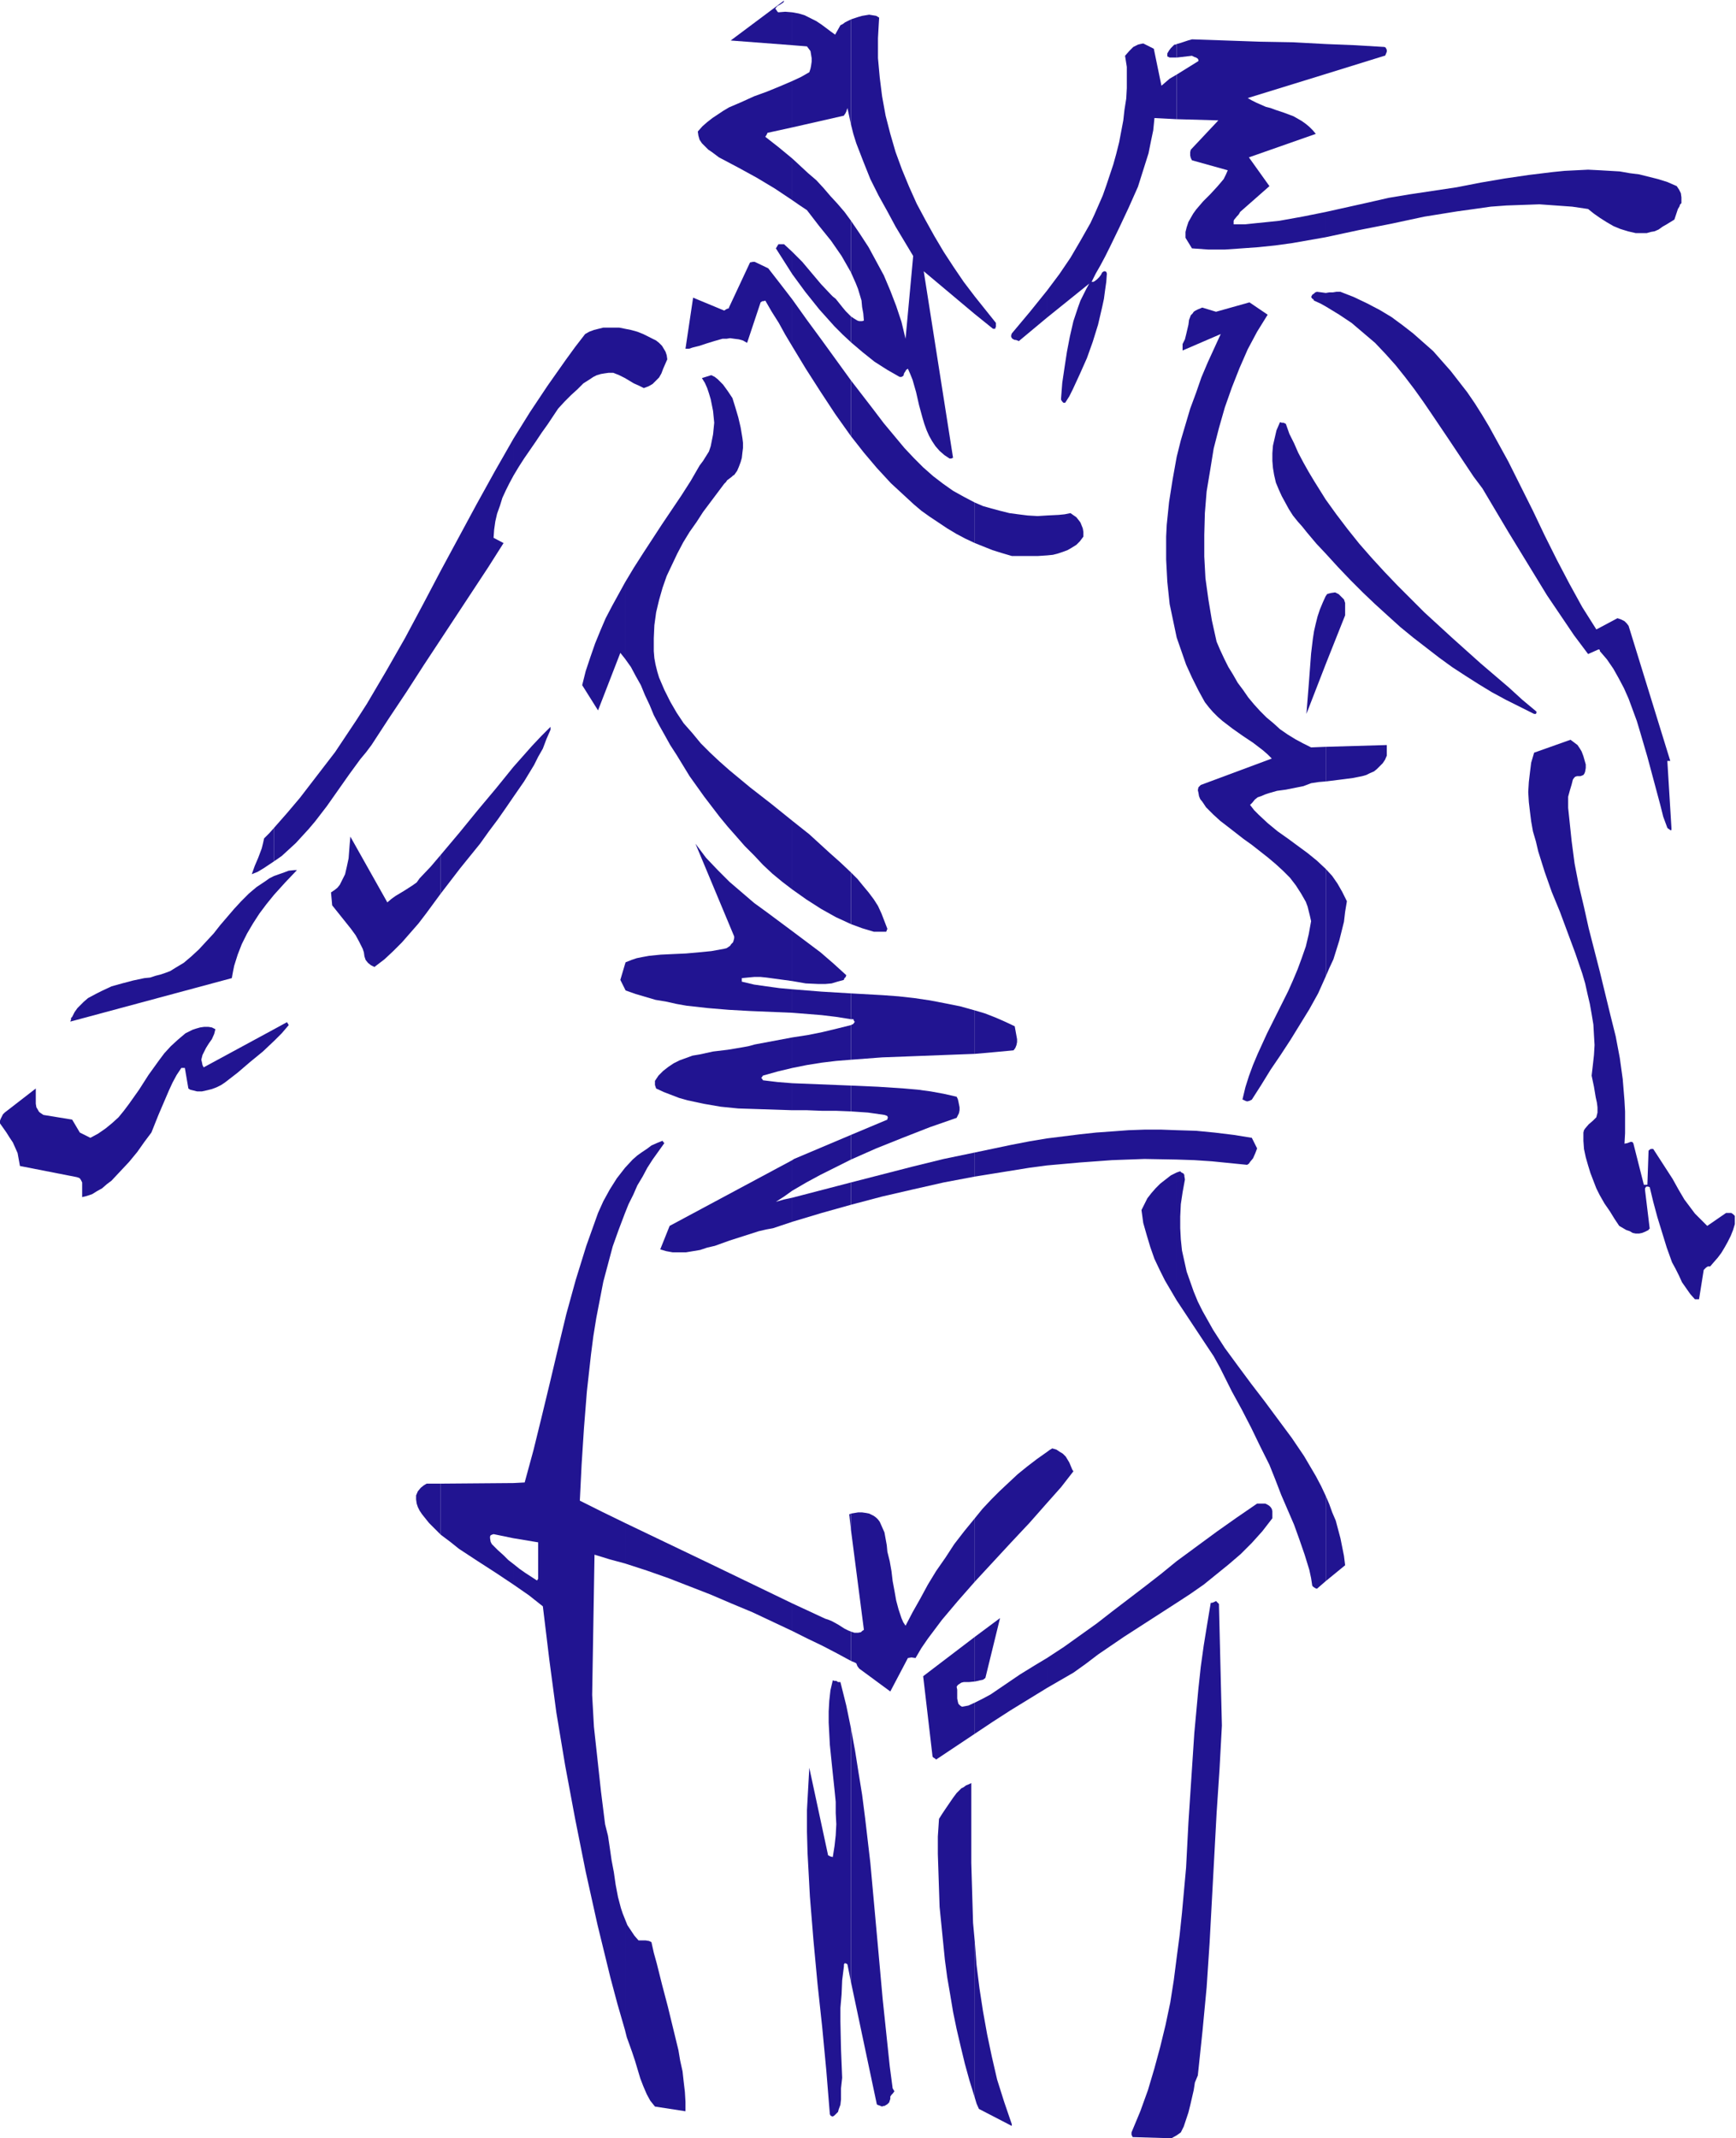
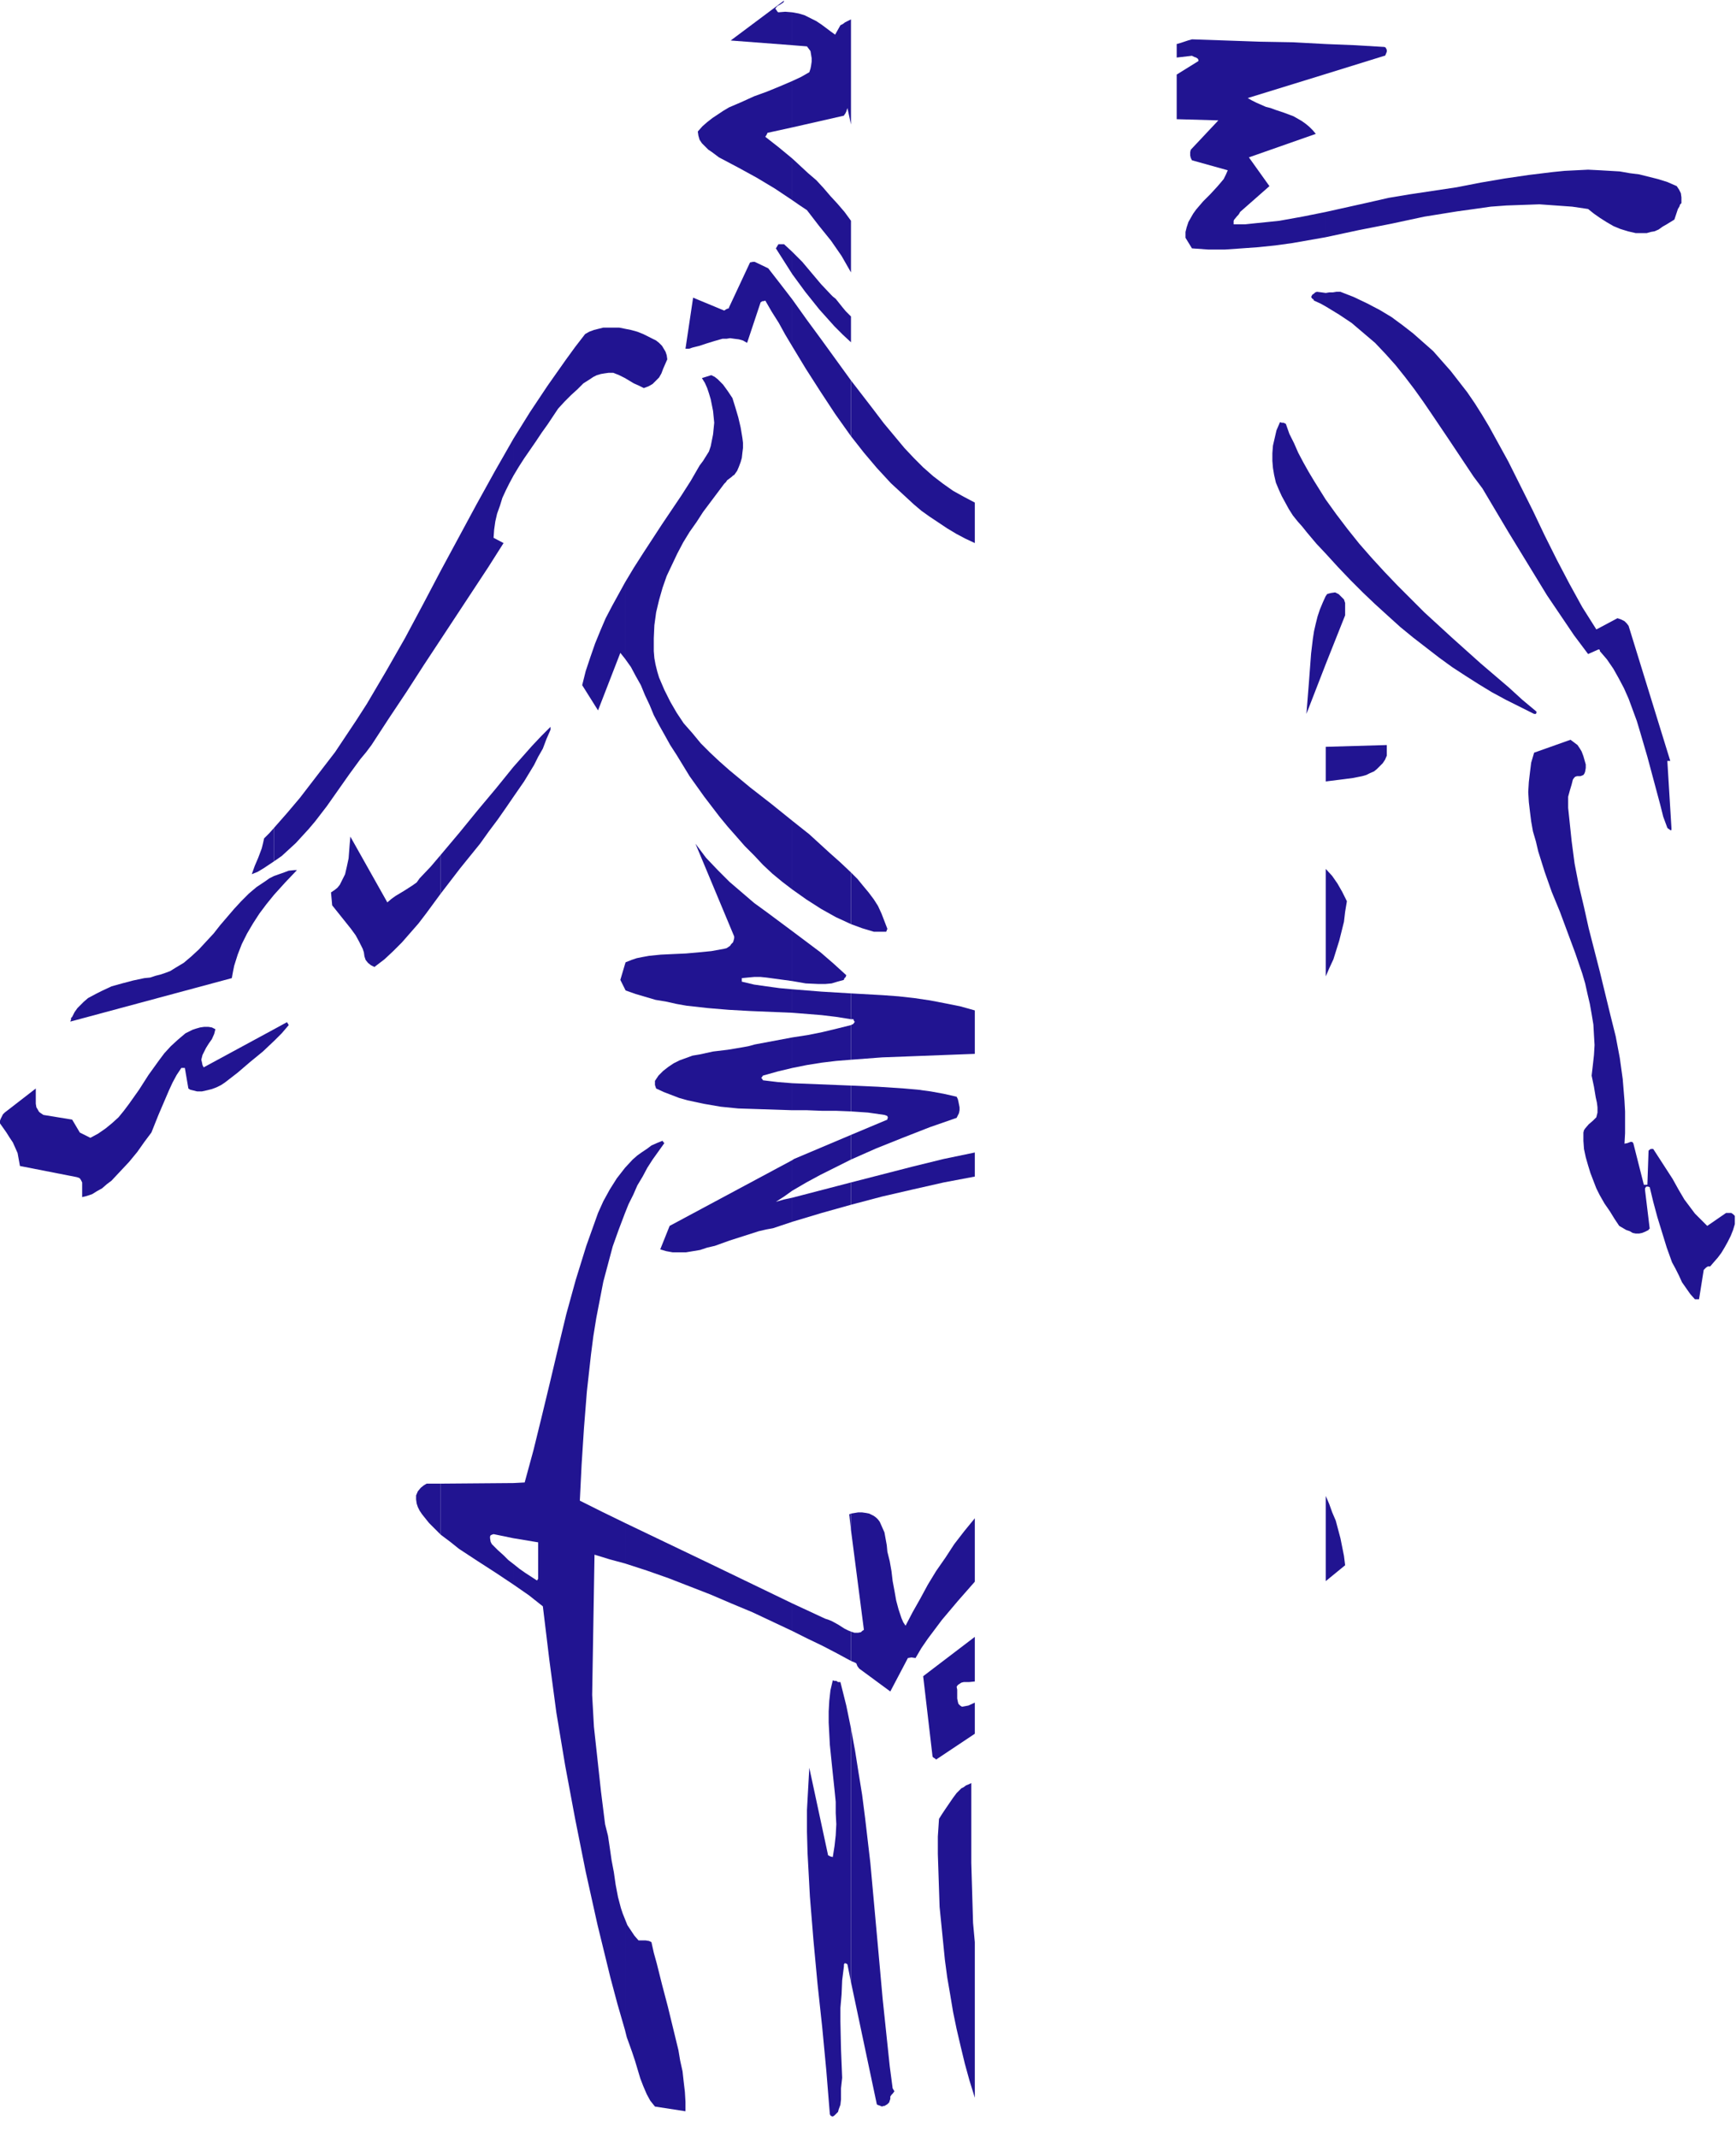
<svg xmlns="http://www.w3.org/2000/svg" fill-rule="evenodd" height="588.515" preserveAspectRatio="none" stroke-linecap="round" viewBox="0 0 2958 3642" width="477.941">
  <style>.brush1{fill:#211491}.pen1{stroke:none}</style>
  <path class="pen1 brush1" d="M2726 1655v381l8 14 9 13 8 13 8 12 12 7 6 2 5 3 5 1h6l5-1 5-2 4-2 2-1 1-2h1l-8-66v-3l2-3h3l3 1 6 25 7 26 8 26 8 26 9 25 6 11 6 12 5 11 7 10 7 10 8 9h7l8-50 2-2 2-2 3-2h4l6-7 7-8 6-8 6-10 5-9 5-10 4-10 3-10v-14l-3-3-3-2h-9l-32 22-7-7-7-7-7-7-6-8-12-16-10-17-10-18-11-17-11-17-11-17h-4l-2 1-2 2-2 58h-6l-18-71-1-1-1-1h-3l-5 2-5 1 1-18v-37l-1-18-3-37-5-36-7-37-9-36-18-74zm0-586v40l12 14 11 16 9 16 9 17 8 18 7 19 7 19 6 20 12 41 11 41 11 41 5 20 7 19 1 1 3 2 1 1h2v-4l-7-114h5l-71-230-3-4-4-4-6-3-6-2-30 16zm0-779v81l11 7 12 7 12 5 13 4 13 3h19l7-2 6-1 7-3 7-5 7-4 13-8 6-18 3-5v-1l1-2 2-2v-10l-1-7-3-6-4-6-16-7-16-5-16-4-16-4-16-2-17-3-17-1-17-1zm0 81v-81l-20-1-20 1-20 1-20 2-41 5-41 6-41 7-41 8-40 6-40 6-36 6-35 8-72 16v43l56-12 56-11 56-12 56-9 29-4 28-4 27-2 28-1 28-1 28 2 28 2 27 4 10 8 10 7zm0 738v-40l-6 3-12-19-12-19-22-40-21-40-21-42-20-42-21-42-21-42-22-40-11-20-12-20-12-19-13-19-14-18-14-18-15-17-15-17-17-15-17-15-18-14-19-14-20-12-21-11-23-11-23-9h-7l-6 1h-6l-6 1v23l23 14 21 14 20 17 20 17 18 19 17 19 16 20 16 21 15 21 15 22 29 43 28 42 14 21 15 20 44 74 44 72 22 36 23 34 23 34 24 32 18-8 2 1v2zm0 927v-381l-19-74-8-36-9-38-7-36-5-38-4-38-2-19v-19l3-11 3-10 1-4 1-4 2-3 2-2 3-1h6l5-2 2-3 1-3 1-6v-6l-2-7-2-7-3-8-3-5-4-6-12-9-62 22-5 17-2 16-2 17-1 17 1 17 2 17 2 16 3 17 5 17 4 17 11 35 12 34 14 34 13 35 13 35 12 35 5 17 4 18 4 17 3 17 3 18 1 18 1 17-1 17-2 18-2 17 4 19 3 18 2 9 1 8v9l-2 8-6 6-7 6-6 7-2 3-1 4v14l1 14 3 14 4 14 4 13 5 13 5 13 6 12zm-467 512v145l33-27-2-16-3-15-3-15-4-15-4-15-6-14-5-14-6-14zm0-1068v183l6-14 7-15 5-16 5-16 4-16 4-16 2-17 3-18-8-16-8-14-9-13-11-12zm0-208v59l16-2 16-2 15-2 15-3 7-2 6-3 7-3 5-4 5-5 5-5 4-6 3-7v-18l-104 3zm0-257v116l33-83v-21l-2-6-4-4-5-5-6-3-7 1-4 1-3 1-1 2-1 1zm0-164v92l21 23 21 22 21 21 21 20 22 20 21 19 22 18 22 17 22 17 22 16 23 15 22 14 23 14 24 13 24 12 24 12h3l1-2v-2l-24-20-23-21-48-41-48-43-48-44-23-23-23-23-22-23-22-24-21-24-20-25-19-25-18-25zm0-776v51l100-31h1l1-2 2-5v-3l-1-2-1-2-2-1-50-3-50-2zm0 51V75l-56-3-57-1-28-1-29-1-58-2-7 2-6 2-6 2-7 2v23l26-3 4 2 3 1 3 2 1 2v2l-37 23v76l71 2-47 50-1 4v6l1 4 2 4 61 17-3 7-4 8-5 6-6 7-12 13-12 12-12 14-5 7-4 7-4 7-3 9-2 8v10l11 18 28 2h28l29-2 28-2 29-3 29-4 57-10v-43l-40 8-39 7-19 2-20 2-19 2h-20v-6l1-2 5-6 2-2 2-3 1-2 50-44-35-49 114-40-5-6-6-6-6-5-7-5-7-4-7-4-16-6-15-5-8-3-8-2-16-7-8-4-7-4 133-41zm0 396v-23l-7-1-8-1-3 1-2 2-3 2-2 4 1 1 1 2h1l1 1 1 2 11 5 9 5zm0 421v-92l-20-32-9-15-9-16-9-17-7-16-8-16-6-17-2-1-2-1h-3l-3-1-6 14-3 13-3 13-1 13v13l1 12 2 12 3 13 5 12 5 11 6 11 6 11 7 11 8 10 8 9 8 10 16 19 16 17zm0 188v-116l-5 11-5 12-4 12-3 12-3 13-2 13-3 25-4 53-2 25-2 25 33-85z" />
-   <path class="pen1 brush1" d="M2259 1331v-59l-25 1-14-7-13-7-13-8-13-9-11-10-12-10-11-11-10-11-10-12-9-13-9-12-8-14-8-13-7-14-7-15-6-14-4-18-4-18-3-18-3-18-5-36-2-37v-37l1-37 3-37 6-36 6-37 9-35 10-35 12-34 13-33 14-32 16-30 18-29-31-21-57 16-23-7h-1l-2 1-5 2-4 2-3 2-2 3-3 3-3 8-1 8-4 17-2 8-4 8v11l65-28-11 24-11 24-11 26-9 26-10 27-8 27-8 27-7 28v308l8 23 8 23 10 22 11 22 6 11 5 9 7 9 7 8 8 8 8 7 17 13 17 12 18 12 17 13 8 7 7 7-121 45-2 2-2 2-1 5 1 4 1 6 2 5 4 5 6 9 12 12 12 11 13 10 27 21 14 10 28 22 13 11 12 11 12 12 10 13 9 14 8 14 3 8 2 8 2 8 2 9-4 22-5 21-7 20-7 19-8 19-8 18-18 36-18 36-16 35-8 19-7 19-6 19-5 21h1l2 1 2 1 3 1 4-1 2-1 2-1 16-25 16-26 17-25 17-26 16-26 16-26 15-27 13-29v-183l-15-14-16-13-34-25-17-12-17-14-15-14-8-8-7-9 4-4 4-5 5-4 6-2 7-3 6-2 14-4 15-2 15-3 15-3 13-5 13-2 12-1zm0 1362v-145l-8-17-9-17-10-17-10-17-21-31-23-31-23-31-23-30-23-31-22-30-20-31-9-16-9-16-8-16-7-17-6-17-6-17-4-18-4-18-2-19-1-19v-20l1-21 3-20 4-22-1-6v-2l-1-1v-1l-2-1-2-1-2-2-6 2v218l51 77 12 18 11 20 10 20 10 20 17 31 16 31 15 31 16 32 10 25 10 26 22 51 9 25 9 26 8 26 3 14 2 13 1 1 1 1 3 2 3 1 15-13zm-254 641v303l7-5 5-10 4-12 4-12 3-12 6-26 2-13 5-12 8-76 7-74 5-75 4-74 8-148 5-75 4-74-5-206v-1l-1-1-2-2-2-2-2 1-2 1-3 1h-2l-6 36-6 37-5 36-4 37-7 76-5 76-5 76-4 77-7 77-4 38-5 38zm0-675v71l23-15 23-16 21-17 21-17 21-18 19-19 18-20 17-22v-12l-1-4-2-3-2-2-3-2-4-2h-14l-35 24-34 24-34 25-34 25zm0-734v50l30 1 30 2 60 6 3-2 2-3 5-6 4-9 3-8-9-18-31-5-33-4-31-3-33-1zm0-1827V75l-2 1h-2l-6 6-3 4-3 5v5l2 1 2 1h12zm0 105v-76l-12 7-14 12-13-63-18-9-5 1-4 1-4 2-4 2-7 7-7 8 3 19v36l-1 18-3 19-2 18-7 37-5 20-5 18-6 18-6 18-6 17-7 16-7 16-7 15-17 30-17 29-19 28-21 28v46l72-58-5 9-5 10-5 10-4 11-4 12-4 12-6 26-5 26-4 26-4 27-2 26v3l2 3 2 2h3l7-11 6-12 6-13 6-13 12-27 10-28 9-29 7-30 3-14 2-15 2-14 1-14-1-3-2-1h-2l-3 2-2 4-3 4-4 4-4 3-2 1h-3l7-14 8-14 8-15 8-16 16-33 16-34 8-18 8-18 6-19 6-19 6-19 4-20 4-19 2-20v-1l38 2zm0 883V778l-7 39-6 38-4 39-1 20v39l1 19 1 19 2 19 2 19 4 19 4 19 4 19zm0 888v-49l-27-1h-27l-28 1-27 2-28 2-28 3-56 7v46l56-5 55-4 55-2 55 1v-1zm0 241v-218l-10 5-9 7-9 7-8 8-7 8-7 9-5 10-5 10 3 22 6 21 6 20 7 20 9 19 9 18 10 17 10 17zm0 515v-71l-27 22-27 21-55 42-27 21-28 20-28 20-29 19v51l45-26 21-15 21-16 44-30 45-29 45-29zm0 907v-303l-5 39-6 38-8 38-9 37-10 37-11 37-13 36-15 36v4l1 2 1 2 66 2 9-5zm-221-1164v87l24-27 21-27-2-3-5-12-3-5-3-5-5-5-5-3-6-4-7-2-5 3-4 3zm0-1595v68l10-1 8-2 9-3 8-3 7-4 8-5 6-6 6-8v-8l-1-6-2-5-2-5-3-4-4-5-10-7-10 2-10 1-20 1zm0-337v-46l-29 36-31 37-1 3v3l2 3 2 1 2 1h2l5 2 48-40zm0 405v-68l-16 1-17-1-16-2-15-2-16-4-15-4-14-4-14-6v69l15 6 15 6 16 5 17 5h45l15-1zm0 1039v-46l-30 5-31 6-62 13v41l62-10 31-5 30-4zm0 575v-87l-17 12-17 13-16 13-15 14-16 15-14 14-15 16-13 16v108l62-67 31-33 30-34zm0 315v-51l-20 12-13 8-13 8-25 17-25 17-13 7-14 7v53l30-20 31-20 31-19 31-19zm-123 433v265l3 10 4 9 56 29v-3l-13-38-12-38-9-39-8-38-7-39-6-39-5-40-3-39zm0-520v76l5-1 4-1 5-1 4-3 25-102-43 32zm0-1067v74l34-3 32-3 3-4 2-5 1-5v-5l-2-11-2-11-17-8-16-7-18-7-17-5zm0-1216v30l31 25h4v-2l1-1v-7l-36-45zm0 30v-30l-19-25-17-25-17-26-16-27-15-27-15-28-13-29-12-29-11-30-9-31-8-31-6-33-4-32-3-33V65l1-18 1-17-5-3-6-1-6-1-12 2-7 2-12 4v179l4 16 5 16 12 31 12 30 14 28 15 27 14 26 15 25 15 25-13 141-7-29-9-27-10-26-11-26-13-24-13-24-15-23-15-22v88l4 9 4 9 4 10 3 10 3 10 1 11 2 11 1 12-3 1h-5l-3-1-5-3-6-4v44l20 17 20 16 22 14 21 12h3l2-1 2-2v-2l1-2 2-3 1-2 3-2 4 9 4 10 6 21 5 22 6 22 3 10 4 11 4 9 5 9 6 9 7 8 8 7 9 6h3l2-1h1l-50-318 87 73z" />
  <path class="pen1 brush1" d="M1661 925v-69l-19-10-18-10-17-12-17-13-17-15-16-16-16-17-15-18-20-24-19-25-37-48v95l22 28 22 26 24 26 26 24 13 12 13 11 14 10 15 10 15 10 15 9 15 8 17 8zm0 870v-74l-25-7-25-5-26-5-27-4-27-3-27-2-54-3v44h4l1 2v1l1 1h1l-1 1-2 3-2 1-2 1v59l53-4 53-2 52-2 53-2zm0 209v-41l-53 11-53 13-105 27v38l53-14 52-12 53-12 53-10zm0 690v-108l-18 22-17 22-15 23-16 23-14 23-13 24-13 23-12 23-4-6-3-7-5-15-4-15-3-17-3-16-2-17-3-17-4-16-1-11-2-11-2-11-4-9-4-9-3-4-3-3-4-3-4-2-4-2-5-1-7-1h-7l-6 1-6 1v28l22 170-3 2-2 2-5 1h-6l-6-2v50l5 2 4 2 2 5 3 4 53 39 30-57 6-1 7 1 10-17 11-16 12-16 12-16 27-32 29-33zm0 170v-76l-88 67 16 137 1 1 1 1 2 1 2 2 33-22 33-22v-53l-11 5-11 2-3-2-3-3-1-4-1-5v-15l-1-5 2-3 3-2 3-2 4-1h9l10-1zm0 709v-265l-3-33-1-34-2-68v-136l-4 2-5 2-4 3-4 2-8 8-6 8-13 19-6 9-5 8-2 30v30l1 30 1 30 1 30 3 30 3 30 3 30 4 30 5 29 5 30 6 29 7 30 7 29 8 29 9 29zm-211-629v432l44 208 1 1 3 1 5 2 2-1h2l5-3 1-1 2-2 1-3 1-3v-4l2-3 2-2 3-4-3-5-5-38-4-38-8-76-7-78-7-77-7-77-9-77-5-39-6-37-6-38-7-38zm0-1011v42l43-19 45-18 46-18 46-16 2-4 2-4 1-5v-5l-1-5-1-5-1-4-2-4-22-5-22-4-22-3-23-2-45-3-46-2v44l29 2 28 4 3 1 2 1 1 3-1 1v2l-62 26zm0-447v88l19 7 20 6h21l2-5-5-13-5-13-6-13-7-11-9-12-10-12-9-11-11-11zm0-1274V33l-10 5-4 3-4 2-9 16-7-5-8-6-8-6-9-6-10-5-10-5-10-3-11-2v56l25 2 3 4 3 4 1 6 1 6v6l-1 7-1 5-2 6-14 8-15 7v79l88-20 1-2 1-1 2-4 1-3 1-3 3 14 3 14zm0 252v-88l-11-15-12-14-12-13-12-14-12-13-14-12-27-25v71l13 9 12 8 10 13 10 13 21 26 9 13 9 13 8 14 8 14zm0 119v-44l-9-9-5-6-4-5-8-10-5-4-3-3-17-18-16-19-16-19-17-17v38l22 30 24 30 26 29 14 14 14 13z" />
  <path class="pen1 brush1" d="M1450 743v-95l-50-69-25-34-25-35v80l23 38 25 39 25 38 27 38zm0 831v-88l-18-17-18-16-35-32-29-23v117l24 17 25 16 25 14 13 6 13 6zm0 162v-44l-50-3-50-4v40l25 2 25 2 25 3 25 4zm0 69v-59l-24 6-25 6-25 5-26 4v52l25-5 25-4 25-3 25-2zm0 88v-44l-50-2-50-2v46h25l26 1h24l25 1zm0 82v-42l-97 41-3 2v52l24-14 24-13 26-13 26-13zm0 77v-38l-50 13-50 13v41l50-15 50-14zm0 554v-28l-2 1h-1l3 27zm0 223v-50l-5-2-6-3-11-7-11-6-5-2-6-2-56-26v47l26 13 25 12 25 13 24 13zm0 547v-432l-8-39-10-40h-4l-3-2h-3l-3-1-4 17-2 18-1 18v19l1 19 1 19 4 39 4 38 2 20v19l1 19-1 19-2 18-3 19-4-1-2-1-2-1-32-149-2 36-2 36v37l1 36 2 37 2 37 6 74 7 75 8 74 7 74 3 37 3 37 1 2 1 1 3 1 3-2 3-3 3-3 1-4 3-8 1-9v-19l1-9 1-9-2-49-1-47v-23l2-23 1-24 3-24v-3l1-2h2l2 1 1 1 6 30zm-100-1790v85l23 4 22 1h11l11-1 10-3 11-3v-1l1-2 2-2 1-3-22-20-22-19-24-18-24-18zm0-1509V21l-12-1-12 1-2-2-1-2-1-1-1-1 2-3 2-2 4-2 3-2 3-2 1-3-91 68 105 8zm0 140v-79l-21 9-22 9-22 8-22 10-21 9-10 6-9 6-9 6-9 7-8 7-8 9 1 7 2 7 4 6 5 5 6 6 6 4 12 9 17 9 17 9 31 17 30 18 30 20v-71l-23-19-23-18 2-3 1-2 1-2h1l41-9zm0 250v-38l-14-13h-10v1l-1 1-1 2-2 3 14 22 14 22z" />
  <path class="pen1 brush1" d="M1350 590v-80l-20-26-21-27-23-11h-3l-5 1-36 77v1l-3 1-2 1-3 2-53-22-13 87h6l6-2 12-3 12-4 13-4 14-4h7l6-1 7 1 8 1 7 2 7 4 23-69 3-2h2l3-1 11 19 12 19 11 20 12 20zm0 925v-117l-36-29-18-14-18-14-35-29-17-15-16-15-16-16-14-17-15-17-12-18-11-19-10-20-9-21-3-10-3-12-2-11-1-12v-22l1-22 3-22 5-21 6-21 7-20 9-19 9-19 10-19 11-18 12-17 11-17 12-16 12-16 12-16 3-3 2-3 4-3 4-3 2-2 2-1 5-7 3-7 3-8 2-7 1-9 1-8v-9l-1-8-3-18-4-17-5-17-5-16-8-12-8-11-4-4-5-5-5-4-6-3-16 5 5 8 4 9 3 9 3 10 2 10 2 10 1 10 1 10-1 10-1 10-2 10-2 10-3 9-5 8-5 8-6 8-15 26-16 25-33 49-32 49-16 25-15 25v130l10 14 8 15 9 16 7 17 8 17 7 17 9 17 9 16 10 18 11 17 22 36 25 35 26 34 14 17 15 17 14 16 16 16 15 16 16 15 17 14 17 13zm0 156v-85l-43-32-22-16-21-18-21-18-20-20-20-21-18-24 66 158v3l-1 4-1 3-3 3-2 3-3 2-3 2-4 1-22 4-21 2-11 1-11 1-22 1-21 1-20 2-11 2-10 2-9 3-10 4-1 3v43l1 2 17 6 17 5 17 5 18 3 18 4 17 3 36 4 36 3 36 2 72 3v-40l-22-2-22-3-21-3-21-5v-6l10-1 11-1h11l10 1 22 3 22 3zm0 148v-52l-32 6-32 6-11 3-11 2-24 4-25 3-23 5-12 2-11 4-11 4-10 5-9 6-9 7-8 8-6 9v7l2 6 13 6 13 5 13 5 14 4 14 3 14 3 29 5 30 3 31 1 61 2v-46l-25-2-25-3-1-2-1-1-1-1 1-1 2-3 25-7 25-6zm0 209v-52l-209 112-16 40 10 3 11 2h23l12-2 12-2 12-4 13-3 25-9 25-8 25-8 13-3 11-2 33-11v-41l-14 3-14 4 14-9 14-10zm0 750v-47l-143-69-142-68v69l37 12 37 13 36 14 36 14 35 15 36 15 34 16 34 16zm-285 491v189l3 12 4 11 5 14 5 15 9 30 5 13 6 14 6 11 4 5 4 5 52 8v-16l-1-17-2-17-2-18-4-18-3-18-9-37-9-37-10-38-9-36-5-18-4-18-4-2-6-1h-12l-7-8-6-9-6-9-4-10zm0-1280v77l6-15 8-16 7-16 9-15 8-15 9-14 10-14 10-14-2-2-1-2-10 4-9 4-8 6-9 6-7 5-8 7-13 14zm0-1429v84l15 9 9 4 8 4 8-3 7-4 5-5 6-6 4-7 3-8 7-16-1-7-2-6-3-5-3-5-5-5-5-4-6-3-6-3-10-5-10-4-11-3-10-2zm0 84v-84l-10-2h-27l-8 2-8 2-8 3-7 4-17 22-16 22-31 44-30 45-28 45v63l9-15 9-14 20-29 10-15 10-14 18-27 11-12 11-11 11-10 10-10 11-7 6-4 6-3 7-2 6-1 7-1h8l10 4 10 5zm0 478V992l-22 40-11 21-9 21-9 22-8 23-8 24-6 24 27 43 38-98 8 10zm0 563v-43l-8 27 8 16zm0 381v-77l-7 9-7 9-12 19-11 20-9 20-10 28-10 28-9 29-9 29-16 58-14 58-14 59-14 58-14 57-15 55-19 1v94l42 7v62l-2 3-20-13-10-7-10-8v35l26 18 24 19 11 91 12 90 15 90 17 91 18 90 20 90 22 90 12 45 13 45v-189l-4-10-3-9-5-19-4-21-3-21-4-21-3-21-3-20-5-20-7-56-6-55-6-55-3-54 4-239 26 8 26 7v-69l-39-19-38-19 3-61 2-31 2-31 5-63 7-63 4-31 5-31 6-31 6-31 8-30 8-30 10-28 11-29zm-190-760v51l18-26 17-28 7-14 8-14 6-16 7-16v-5l-16 16-16 17-31 35zm0-496v-63l-32 56-31 56-61 113v117l54-82 27-41 26-41-17-9 1-14 2-14 3-13 5-14 4-13 6-13 6-12 7-13zm0 547v-51l-30 37-31 37-31 38-32 38v66l33-43 17-21 17-21 15-21 15-20 14-20 13-19zm0 1263v-94l-124 1v87l16 12 15 12 32 21 31 20 30 20v-35l-9-7-8-8-10-9-10-10-1-2-1-2-1-6v-3l1-2 2-1 3-1 34 7zM751 1089V972l-30 57-31 58-32 56-33 56-18 28-18 27-18 27-20 26-20 26-20 26-22 26-22 25v57l13-9 12-11 12-11 11-12 11-12 11-13 20-26 19-27 19-27 19-26 10-12 9-12 30-46 30-45 29-45 29-44z" />
  <path class="pen1 brush1" d="M751 1522v-66l-17 20-19 20-5 7-7 5-14 9-15 9-7 5-7 6-63-112-1 11-1 13-1 13-3 14-3 13-3 6-3 6-3 6-4 5-5 4-6 4 2 22 8 10 8 10 4 5 4 5 8 10 8 11 6 11 6 12 2 6 1 7 1 3 1 3 4 5 5 4 6 3 17-13 15-14 15-15 14-16 14-16 13-17 25-34zm0 1092v-87h-24l-5 3-5 4-5 6-3 7v7l1 7 2 6 3 6 4 6 4 5 8 10 10 10 10 10zm-284-861v20l13-13 12-14-3-5-22 12zm0-261v32l19-21 20-21h-4l-10 1-8 3-17 6zm0-25v-57l-8 9-9 9-2 9-2 8-6 16-6 14-5 14 10-4 10-6 9-6 9-6zm0 57v-32l-8 4-7 5-15 10-13 11-13 13-12 13-12 14-12 14-11 14-13 14-12 13-13 12-13 11-15 9-8 5-8 3-9 3-8 2-9 3-10 1-19 4-19 5-18 5-17 8-8 4-15 8-7 6-6 6-5 5-5 7-4 8-2 2v3l-1 2v1l275-74 2-11 2-10 6-19 7-18 9-18 10-17 11-17 12-16 13-16zm0 249v-20l-120 65-2-4-1-5-1-4 1-4 1-4 2-4 4-8 5-8 5-7 4-9 1-4 1-4-6-3-6-1h-7l-7 1-7 2-6 2-12 6-13 11-12 11-11 12-9 12-18 25-16 25-17 24-9 12-9 11-11 10-11 9-13 9-13 7-18-9-13-22-49-8-3-2-3-2-2-2-1-2-3-5-1-6v-26l-53 41-3 3-2 4-2 4-2 6 12 17 5 8 6 9 4 9 4 9 2 11 2 11 97 19 3 1 2 1 2 3 2 4v25l8-2 9-3 8-5 9-5 8-7 8-6 15-16 15-16 14-17 12-17 12-16 6-15 6-15 6-14 6-14 6-14 6-13 7-13 8-12h6l6 35 3 2 4 1 8 2h8l9-2 8-2 8-3 8-4 6-4 22-17 21-18 22-18 19-18z" />
</svg>